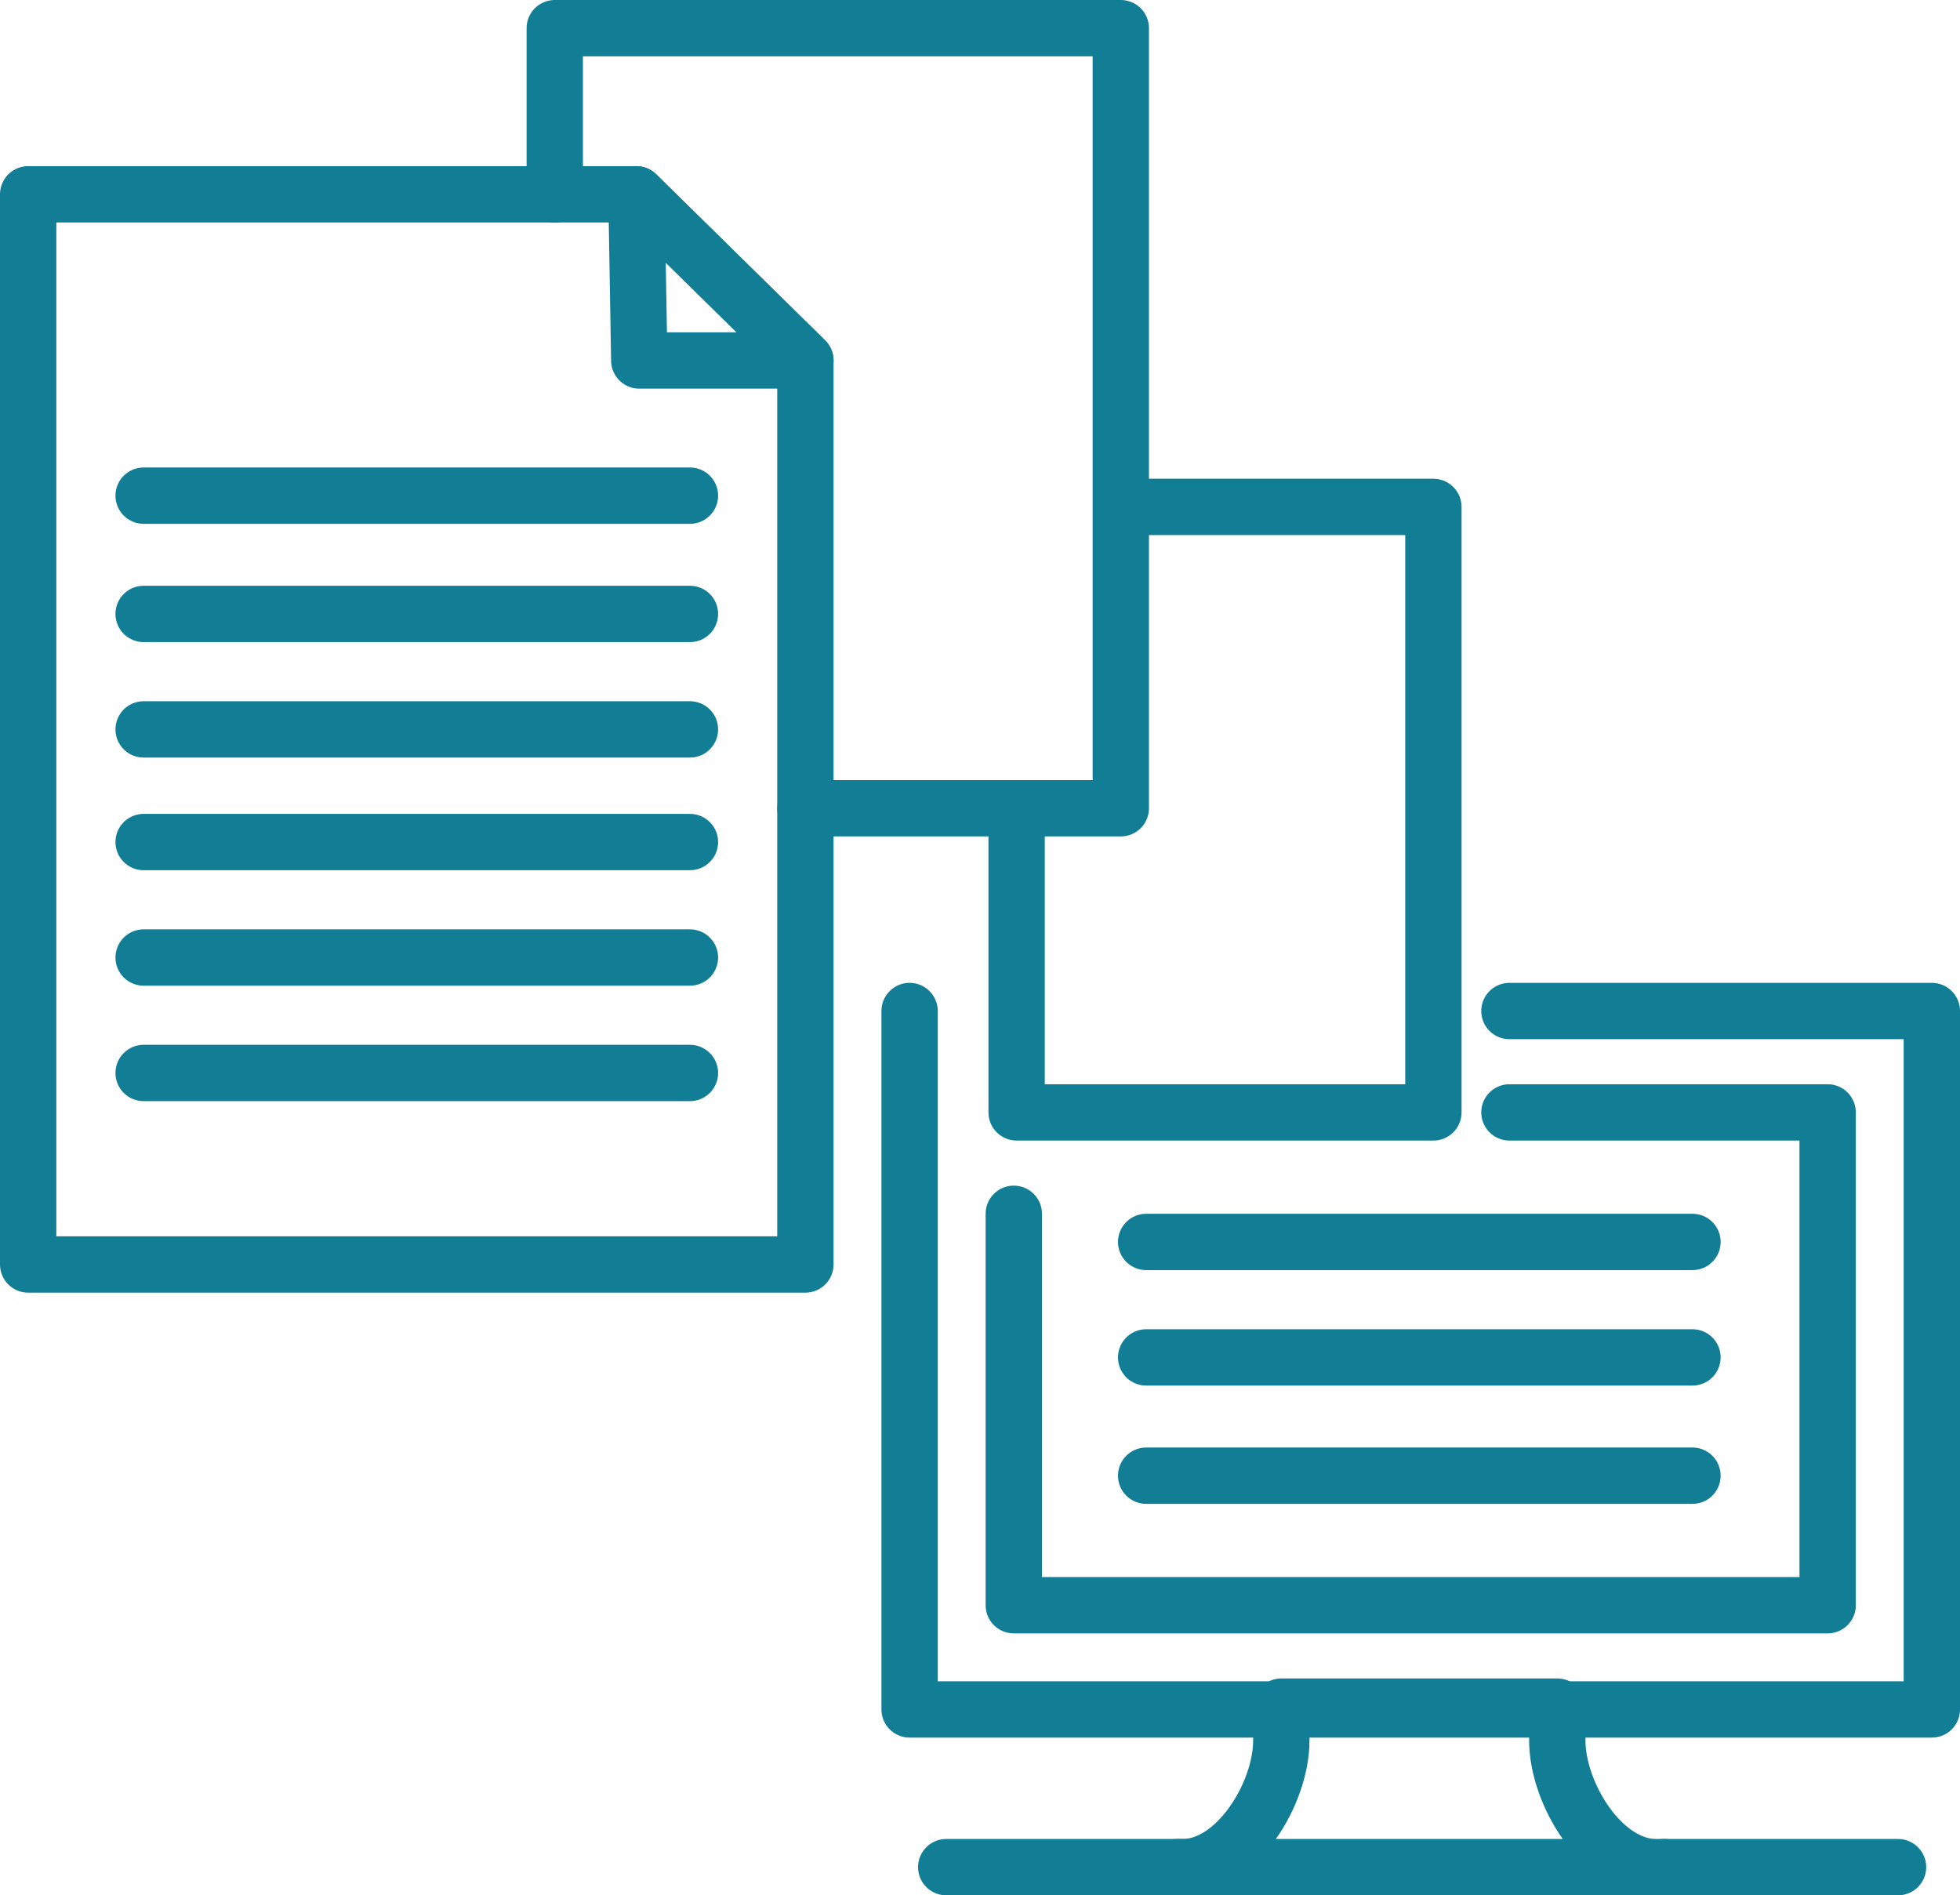
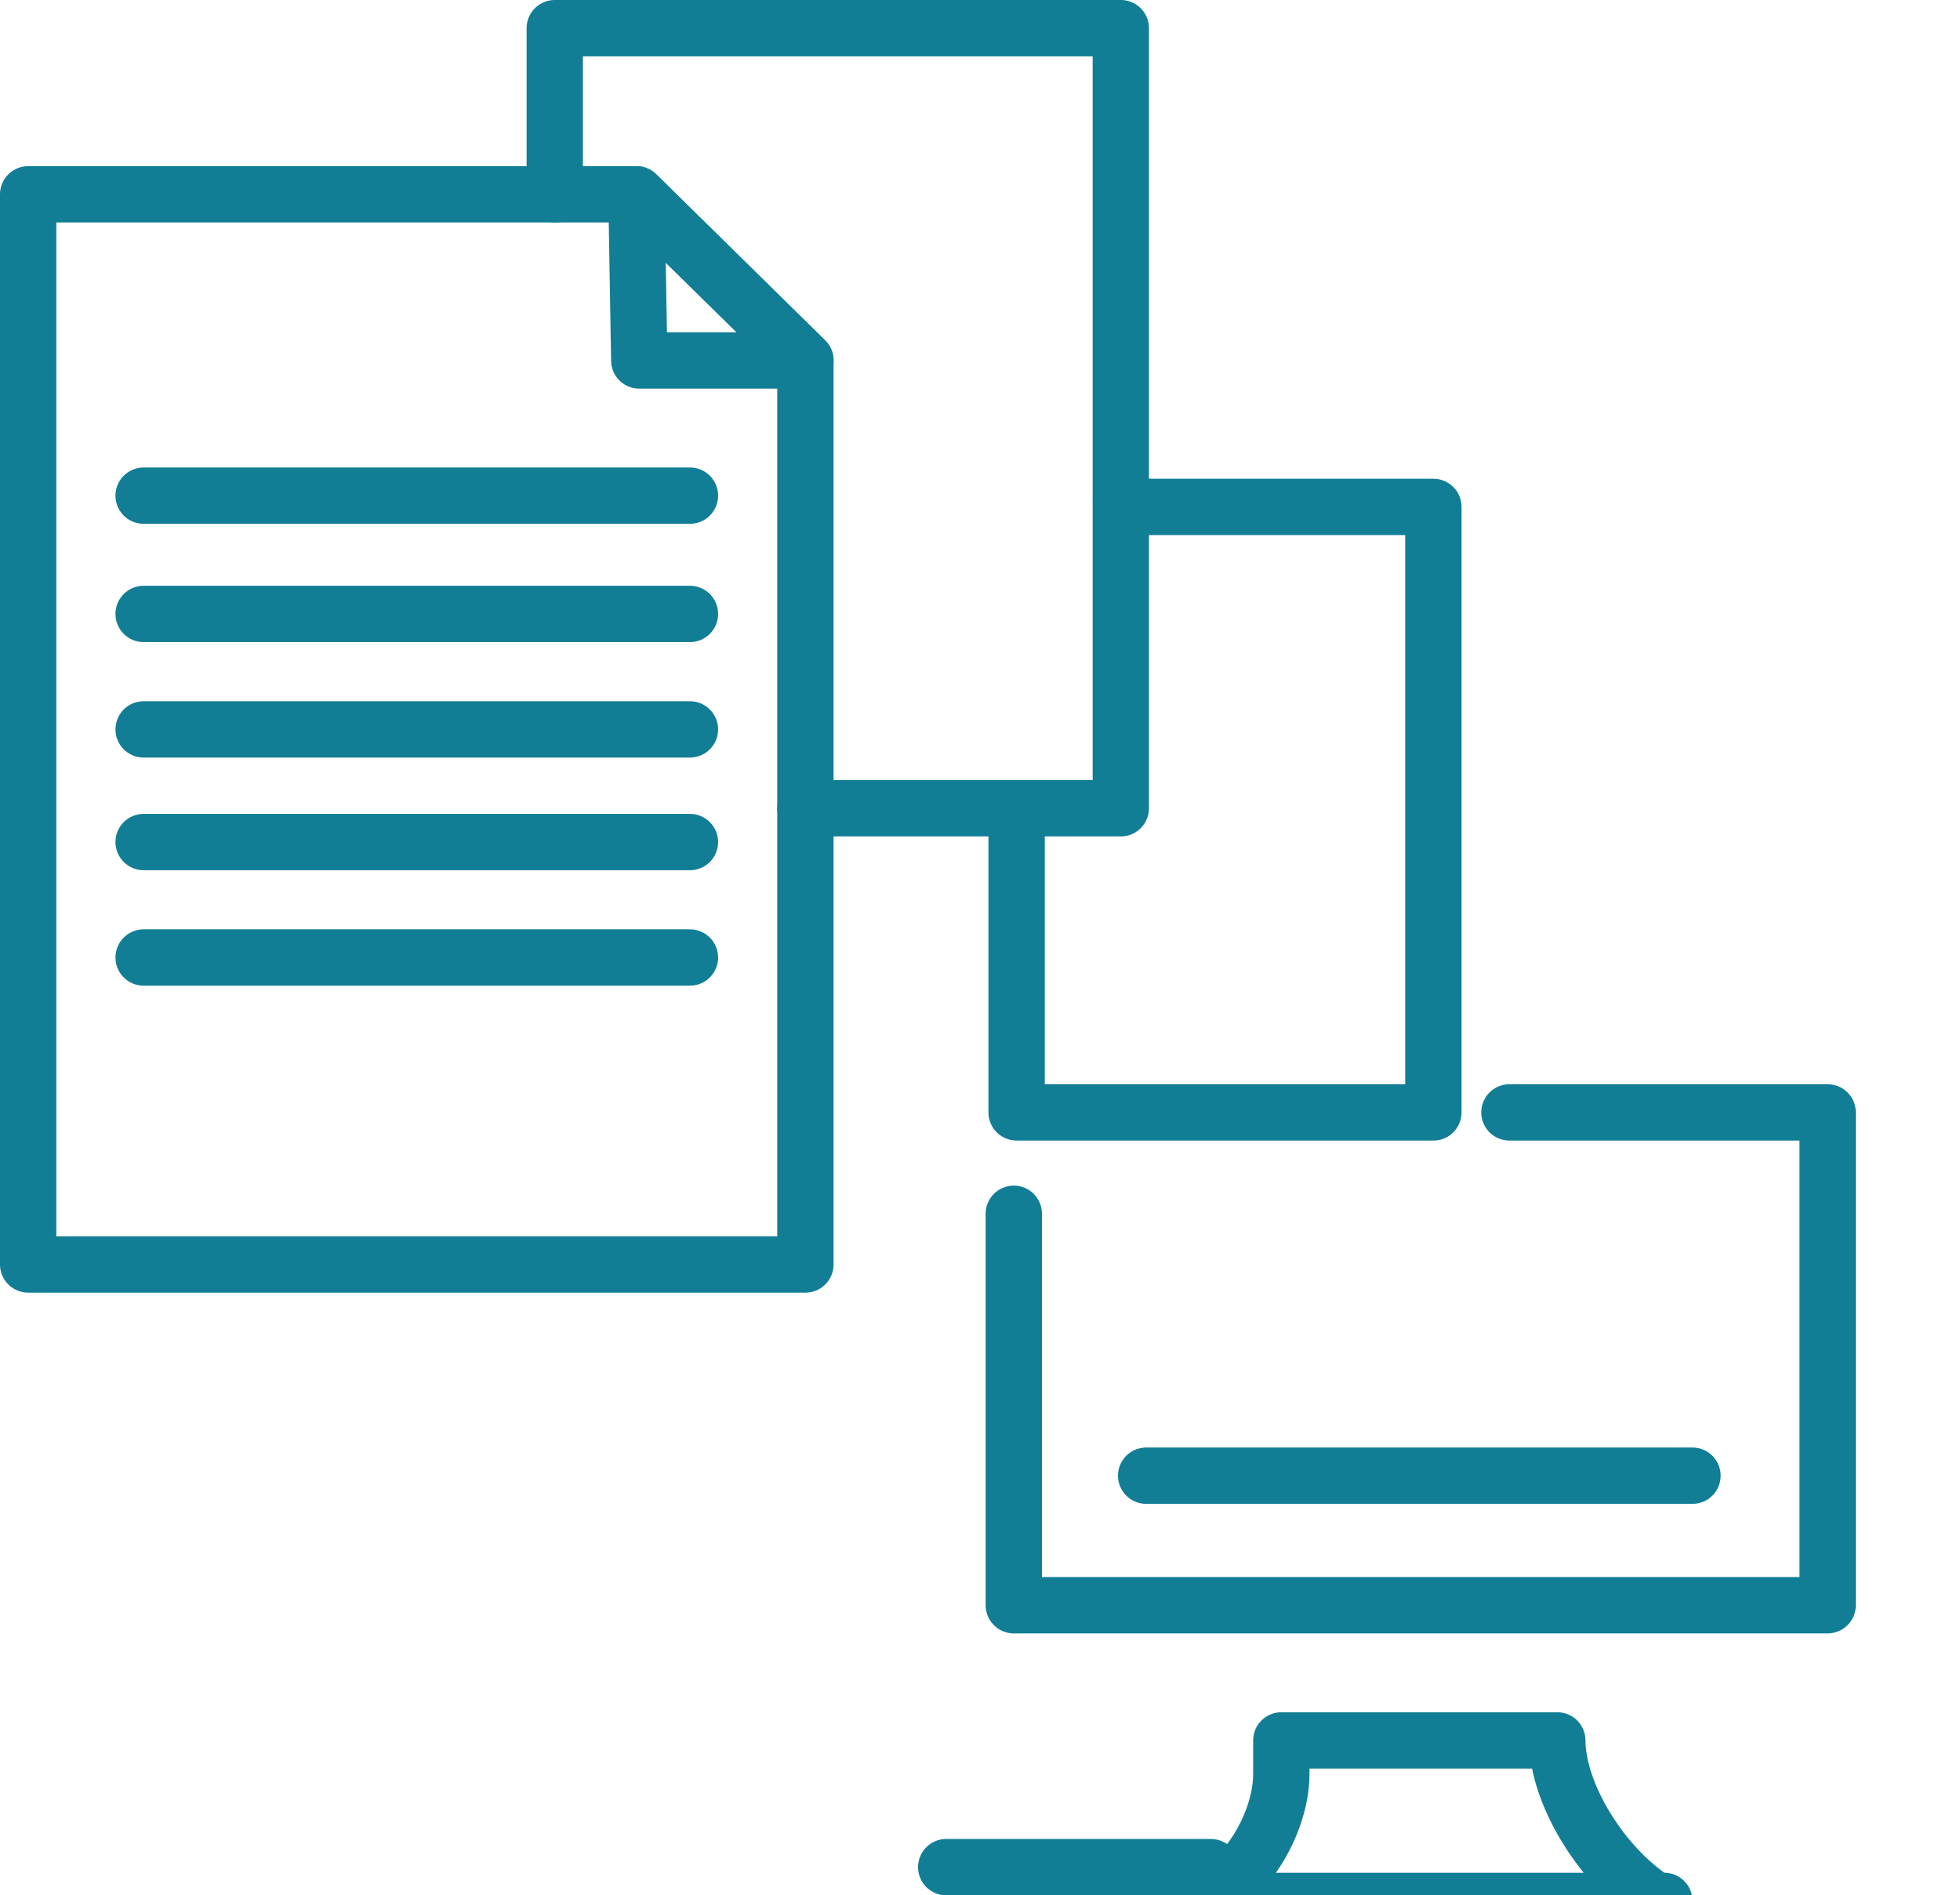
<svg xmlns="http://www.w3.org/2000/svg" version="1.2" baseProfile="tiny" id="Layer_1" x="0px" y="0px" overflow="visible" xml:space="preserve" viewBox="6.2 5.6 69.6 67.3">
-   <polyline fill="none" stroke="#117E95" stroke-width="2" stroke-linecap="round" stroke-linejoin="round" stroke-miterlimit="10" points="  59.8,41.5 74.8,41.5 74.8,66.3 38.5,66.3 38.5,41.5 " />
-   <path fill="none" stroke="#117E95" stroke-width="2" stroke-linecap="round" stroke-linejoin="round" stroke-miterlimit="10" d="  M61.5,67.4v-1.2h-9.8v1.2c0,1.9-1.6,4.5-3.5,4.5H48h17.3H65C63.1,71.9,61.5,69.3,61.5,67.4z" />
+   <path fill="none" stroke="#117E95" stroke-width="2" stroke-linecap="round" stroke-linejoin="round" stroke-miterlimit="10" d="  M61.5,67.4h-9.8v1.2c0,1.9-1.6,4.5-3.5,4.5H48h17.3H65C63.1,71.9,61.5,69.3,61.5,67.4z" />
  <polyline fill="none" stroke="#117E95" stroke-width="2" stroke-linecap="round" stroke-linejoin="round" stroke-miterlimit="10" points="  59.8,45.1 71.1,45.1 71.1,62.6 42.2,62.6 42.2,48.7 " />
-   <line fill="none" stroke="#117E95" stroke-width="2" stroke-linecap="round" stroke-linejoin="round" stroke-miterlimit="10" x1="73.6" y1="71.9" x2="65.3" y2="71.9" />
  <line fill="none" stroke="#117E95" stroke-width="2" stroke-linecap="round" stroke-linejoin="round" stroke-miterlimit="10" x1="49.2" y1="71.9" x2="39.8" y2="71.9" />
  <g>
-     <line fill="none" stroke="#117E95" stroke-width="2" stroke-linecap="round" stroke-linejoin="round" stroke-miterlimit="10" x1="46.9" y1="49.7" x2="66.3" y2="49.7" />
-     <line fill="none" stroke="#117E95" stroke-width="2" stroke-linecap="round" stroke-linejoin="round" stroke-miterlimit="10" x1="46.9" y1="53.8" x2="66.3" y2="53.8" />
    <line fill="none" stroke="#117E95" stroke-width="2" stroke-linecap="round" stroke-linejoin="round" stroke-miterlimit="10" x1="46.9" y1="58" x2="66.3" y2="58" />
  </g>
  <g>
    <g>
      <line fill="none" stroke="#117E95" stroke-width="2" stroke-linecap="round" stroke-linejoin="round" stroke-miterlimit="10" x1="11.3" y1="23.2" x2="30.7" y2="23.2" />
      <line fill="none" stroke="#117E95" stroke-width="2" stroke-linecap="round" stroke-linejoin="round" stroke-miterlimit="10" x1="11.3" y1="27.4" x2="30.7" y2="27.4" />
      <line fill="none" stroke="#117E95" stroke-width="2" stroke-linecap="round" stroke-linejoin="round" stroke-miterlimit="10" x1="11.3" y1="31.5" x2="30.7" y2="31.5" />
    </g>
    <g>
      <line fill="none" stroke="#117E95" stroke-width="2" stroke-linecap="round" stroke-linejoin="round" stroke-miterlimit="10" x1="11.3" y1="35.5" x2="30.7" y2="35.5" />
      <line fill="none" stroke="#117E95" stroke-width="2" stroke-linecap="round" stroke-linejoin="round" stroke-miterlimit="10" x1="11.3" y1="39.6" x2="30.7" y2="39.6" />
-       <line fill="none" stroke="#117E95" stroke-width="2" stroke-linecap="round" stroke-linejoin="round" stroke-miterlimit="10" x1="11.3" y1="43.7" x2="30.7" y2="43.7" />
    </g>
    <polygon fill="none" stroke="#117E95" stroke-width="2" stroke-linecap="round" stroke-linejoin="round" stroke-miterlimit="10" points="   34.8,50.5 7.2,50.5 7.2,12.5 28.8,12.5 34.8,18.4  " />
    <polygon fill="none" stroke="#117E95" stroke-width="2" stroke-linecap="round" stroke-linejoin="round" stroke-miterlimit="10" points="   28.9,18.4 28.8,12.5 34.8,18.4  " />
  </g>
  <polyline fill="none" stroke="#117E95" stroke-width="2" stroke-linecap="round" stroke-linejoin="round" stroke-miterlimit="10" points="  25.9,12.5 25.9,6.6 46,6.6 46,34.3 34.8,34.3 " />
  <polyline fill="none" stroke="#117E95" stroke-width="2" stroke-linecap="round" stroke-linejoin="round" stroke-miterlimit="10" points="  46.2,23.6 57.1,23.6 57.1,45.1 42.3,45.1 42.3,34.3 " />
</svg>